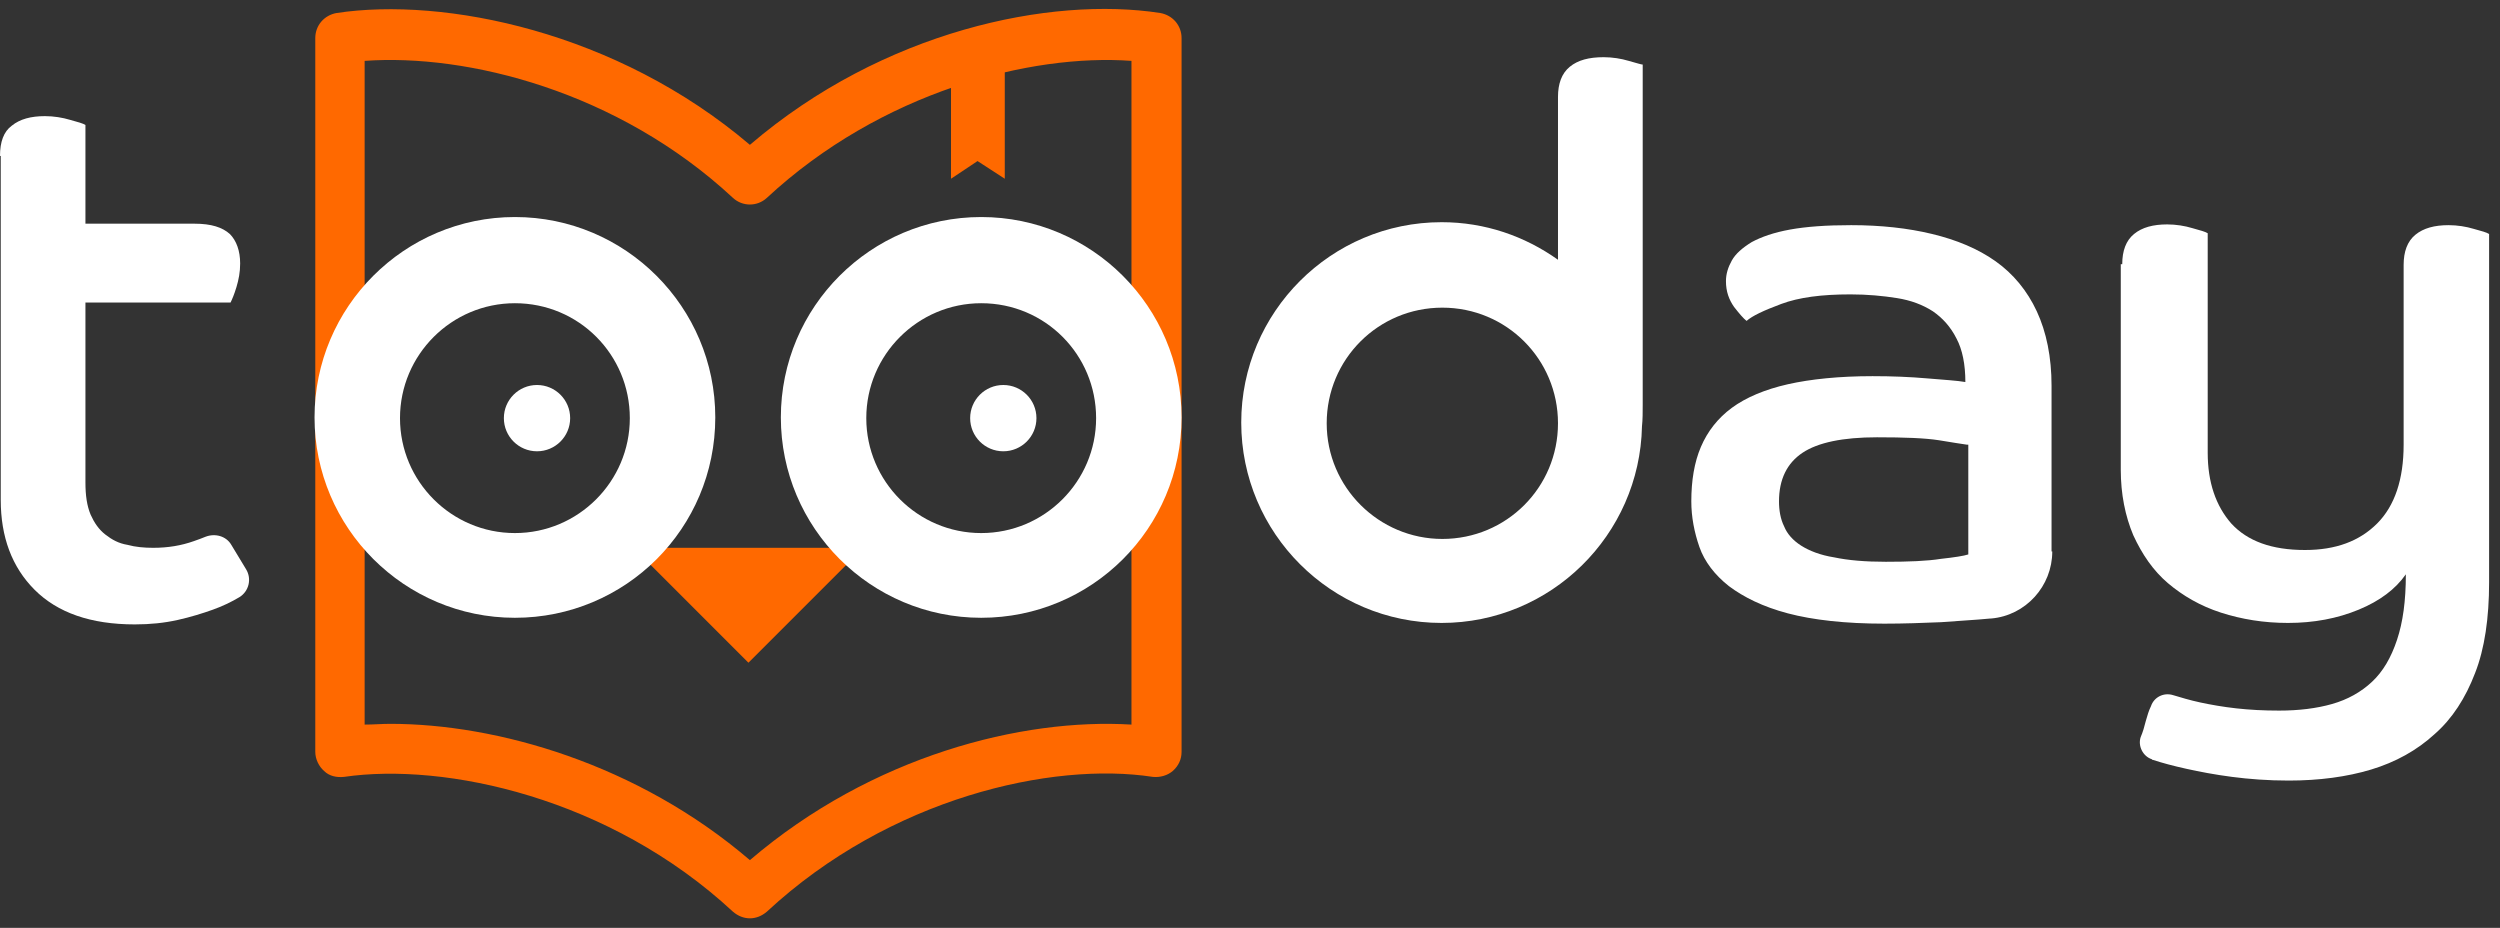
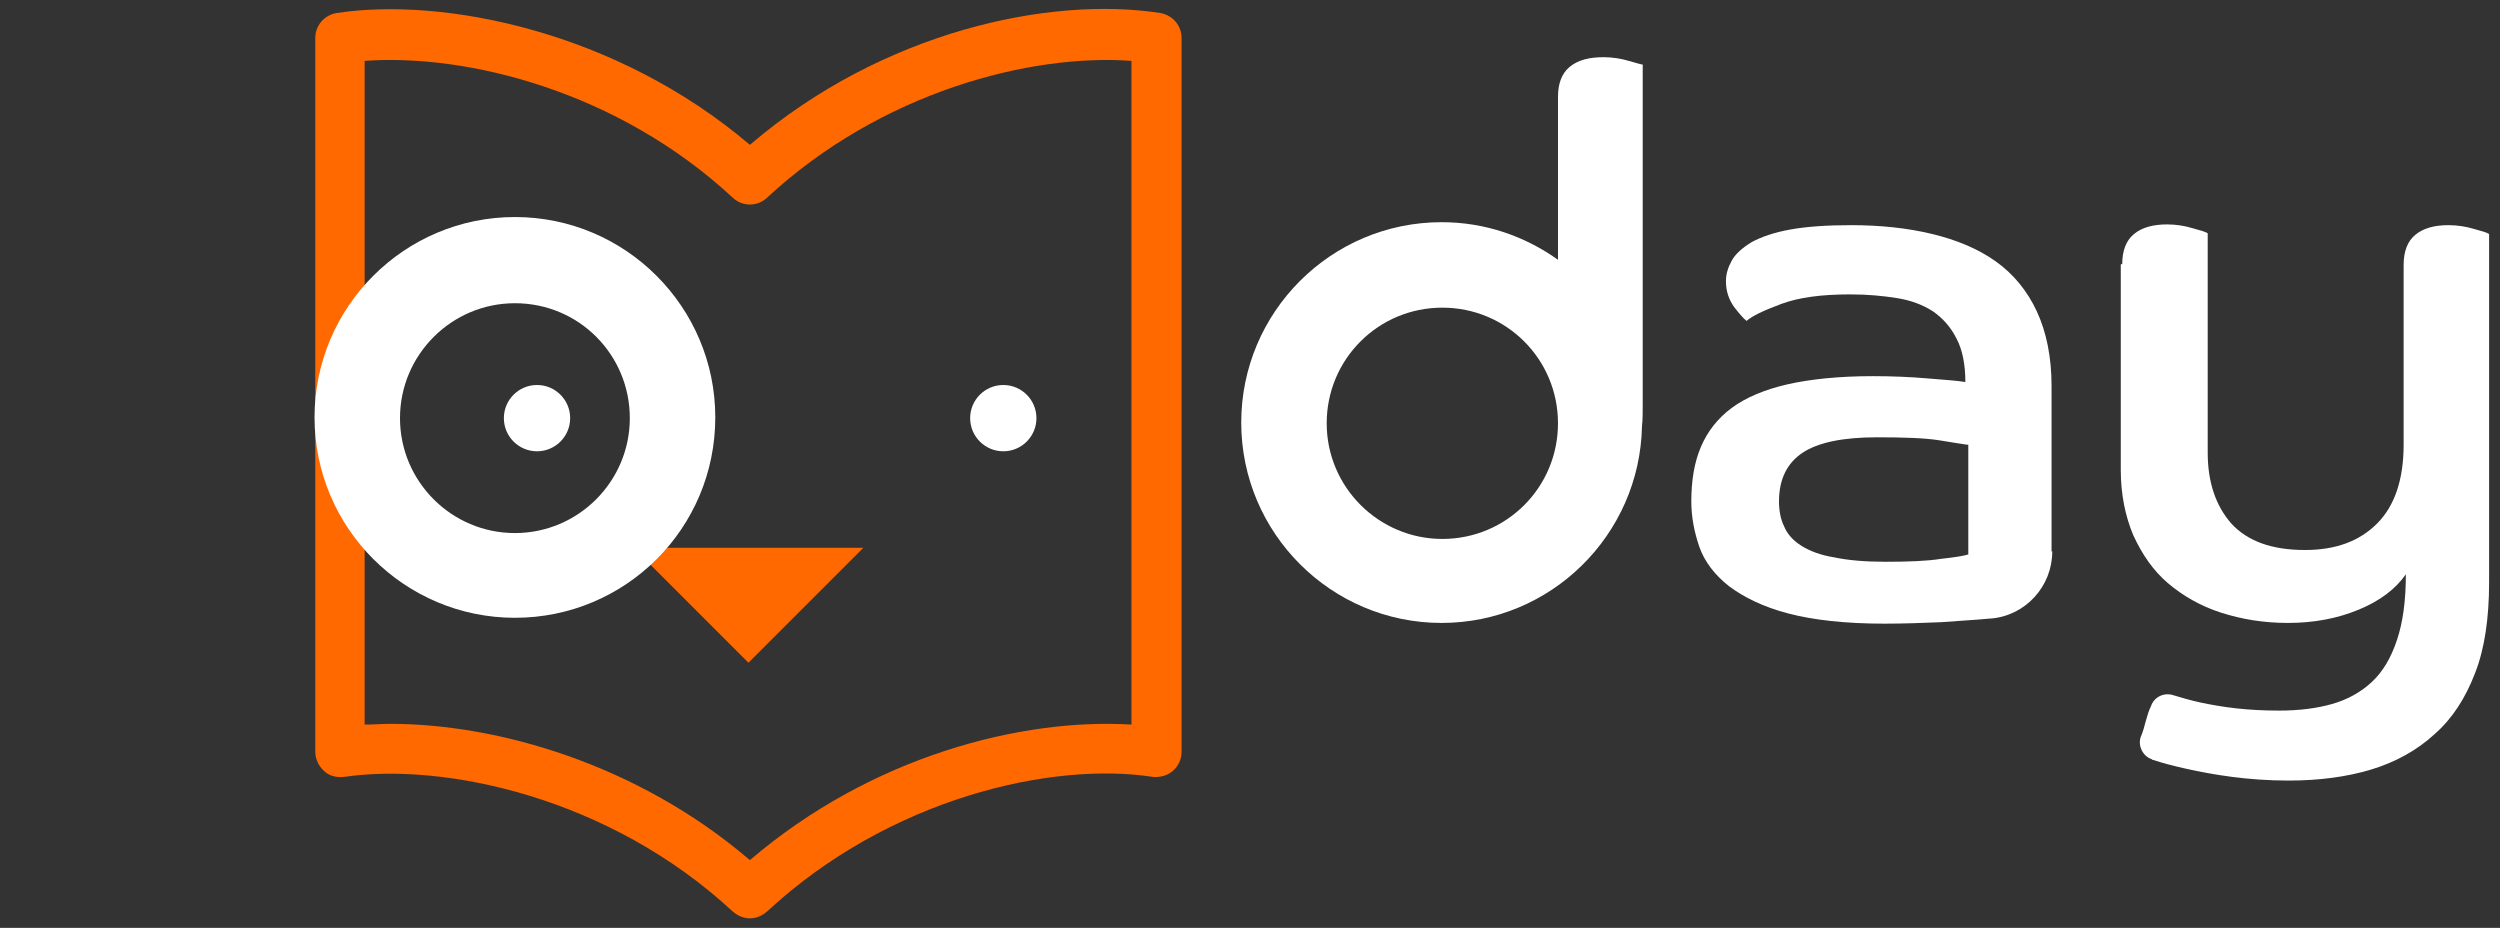
<svg xmlns="http://www.w3.org/2000/svg" width="97" height="36" viewBox="0 0 97 36" fill="none">
  <rect x="0" y="0" width="97" height="36" fill="#333333" stroke="none" />
  <path d="M29.096 35.631C28.867 35.631 28.639 35.545 28.439 35.374C23.666 30.944 17.263 29.572 13.348 30.143C13.062 30.172 12.776 30.115 12.576 29.915C12.376 29.743 12.233 29.457 12.233 29.172V1.476C12.233 0.99 12.576 0.59 13.062 0.504C17.235 -0.125 23.923 1.219 29.096 5.62C34.269 1.19 40.757 -0.153 45.016 0.504C45.502 0.59 45.845 0.99 45.845 1.476V29.172C45.845 29.457 45.73 29.715 45.502 29.915C45.302 30.086 45.016 30.172 44.73 30.143C40.843 29.543 34.526 30.944 29.753 35.374C29.553 35.545 29.325 35.631 29.096 35.631ZM15.148 28.085C19.264 28.085 24.723 29.629 29.096 33.373C33.841 29.314 39.671 27.857 43.901 28.114V2.362C39.986 2.076 34.184 3.562 29.753 7.678C29.382 8.021 28.81 8.021 28.439 7.678C23.98 3.534 18.121 2.076 14.148 2.362V28.114C14.491 28.114 14.805 28.085 15.148 28.085Z" fill="#FF6900" />
-   <path d="M38.985 6.935L37.928 6.249L36.899 6.935V1.676H38.985V6.935Z" fill="#FF6900" />
  <path d="M20.836 17.51C21.546 17.51 22.122 16.934 22.122 16.224C22.122 15.514 21.546 14.938 20.836 14.938C20.126 14.938 19.55 15.514 19.55 16.224C19.55 16.934 20.126 17.51 20.836 17.51Z" fill="white" />
  <path d="M38.928 17.51C39.638 17.51 40.214 16.934 40.214 16.224C40.214 15.514 39.638 14.938 38.928 14.938C38.218 14.938 37.642 15.514 37.642 16.224C37.642 16.934 38.218 17.51 38.928 17.51Z" fill="white" />
  <path d="M29.039 25.713L24.58 21.254H33.498L29.039 25.713Z" fill="#FF6900" />
-   <path d="M0 6.049C0 5.506 0.143 5.106 0.457 4.877C0.772 4.62 1.2 4.506 1.743 4.506C2.086 4.506 2.429 4.563 2.715 4.649C3.03 4.735 3.23 4.792 3.315 4.849V8.679H7.546C8.203 8.679 8.632 8.822 8.917 9.079C9.175 9.336 9.318 9.736 9.318 10.222C9.318 10.565 9.26 10.851 9.175 11.137C9.089 11.423 9.003 11.623 8.946 11.737H3.315V18.711C3.315 19.225 3.373 19.625 3.516 19.968C3.658 20.283 3.83 20.54 4.087 20.74C4.344 20.94 4.602 21.083 4.945 21.14C5.259 21.226 5.602 21.255 5.945 21.255C6.517 21.255 7.031 21.169 7.517 20.997C7.688 20.94 7.831 20.883 7.974 20.826C8.346 20.683 8.775 20.797 8.975 21.14L9.546 22.084C9.775 22.455 9.661 22.941 9.289 23.17C9.003 23.341 8.66 23.513 8.26 23.655C7.86 23.798 7.403 23.941 6.888 24.056C6.374 24.17 5.831 24.227 5.23 24.227C3.516 24.227 2.229 23.77 1.343 22.884C0.457 21.998 0.029 20.826 0.029 19.397V6.049H0Z" fill="white" />
  <path d="M79.628 21.397C79.628 22.741 78.599 23.884 77.256 23.998C77.256 23.998 77.256 23.998 77.227 23.998C76.656 24.055 76.027 24.084 75.312 24.141C74.598 24.17 73.883 24.198 73.112 24.198C71.597 24.198 70.339 24.055 69.368 23.798C68.396 23.541 67.653 23.169 67.081 22.741C66.538 22.312 66.138 21.797 65.938 21.226C65.738 20.654 65.623 20.054 65.623 19.454C65.623 18.653 65.738 17.939 65.995 17.339C66.252 16.738 66.652 16.224 67.195 15.824C67.738 15.424 68.481 15.109 69.368 14.909C70.254 14.709 71.368 14.595 72.654 14.595C73.397 14.595 74.112 14.623 74.769 14.681C75.427 14.738 75.941 14.766 76.256 14.823C76.256 14.137 76.141 13.566 75.913 13.137C75.684 12.68 75.37 12.337 74.998 12.08C74.598 11.822 74.141 11.651 73.597 11.565C73.055 11.479 72.454 11.422 71.797 11.422C70.682 11.422 69.796 11.537 69.11 11.794C68.424 12.051 67.996 12.251 67.767 12.451C67.653 12.366 67.481 12.165 67.281 11.908C67.081 11.622 66.967 11.308 66.967 10.908C66.967 10.622 67.052 10.365 67.195 10.107C67.338 9.85 67.595 9.622 67.967 9.393C68.338 9.193 68.824 9.021 69.453 8.907C70.082 8.793 70.854 8.736 71.826 8.736C72.969 8.736 74.026 8.85 74.969 9.079C75.913 9.307 76.742 9.65 77.427 10.136C78.113 10.622 78.656 11.279 79.028 12.08C79.4 12.88 79.6 13.852 79.6 14.966V21.397H79.628ZM76.313 17.253C76.113 17.224 75.741 17.167 75.227 17.081C74.684 16.996 73.883 16.967 72.826 16.967C71.511 16.967 70.539 17.167 69.939 17.567C69.339 17.967 69.025 18.596 69.025 19.454C69.025 19.797 69.082 20.14 69.225 20.425C69.339 20.711 69.567 20.968 69.882 21.169C70.196 21.369 70.625 21.54 71.168 21.626C71.711 21.74 72.368 21.797 73.169 21.797C74.055 21.797 74.769 21.769 75.312 21.683C75.827 21.626 76.198 21.569 76.37 21.512V17.253H76.313Z" fill="white" />
  <path d="M82.343 10.25C82.343 9.736 82.486 9.336 82.801 9.079C83.115 8.821 83.544 8.707 84.087 8.707C84.43 8.707 84.773 8.764 85.058 8.85C85.373 8.936 85.573 8.993 85.659 9.05V17.567C85.659 18.711 85.973 19.625 86.573 20.311C87.202 20.997 88.145 21.34 89.431 21.34C90.632 21.34 91.547 20.997 92.233 20.311C92.918 19.625 93.261 18.596 93.261 17.253V10.279C93.261 9.765 93.404 9.364 93.719 9.107C94.033 8.85 94.462 8.736 95.005 8.736C95.348 8.736 95.691 8.793 95.977 8.879C96.291 8.964 96.491 9.021 96.577 9.079V22.598C96.577 23.97 96.405 25.17 96.034 26.113C95.662 27.085 95.148 27.885 94.462 28.485C93.776 29.114 92.947 29.572 92.004 29.857C91.061 30.143 89.975 30.286 88.803 30.286C88.002 30.286 87.259 30.229 86.602 30.143C85.945 30.058 85.344 29.943 84.83 29.829C84.315 29.715 83.887 29.6 83.544 29.486C83.515 29.486 83.515 29.486 83.487 29.457C83.144 29.343 82.944 28.943 83.058 28.6C83.144 28.4 83.201 28.2 83.258 27.971C83.315 27.771 83.372 27.571 83.458 27.399C83.572 27.056 83.944 26.856 84.315 26.971C84.601 27.056 84.973 27.171 85.373 27.256C85.773 27.342 86.259 27.428 86.773 27.485C87.288 27.542 87.831 27.571 88.431 27.571C89.203 27.571 89.889 27.485 90.489 27.314C91.089 27.142 91.604 26.856 92.032 26.456C92.461 26.056 92.776 25.513 93.004 24.827C93.233 24.141 93.347 23.312 93.347 22.283C92.947 22.855 92.347 23.312 91.518 23.655C90.689 23.998 89.775 24.17 88.774 24.17C87.831 24.17 86.974 24.027 86.173 23.77C85.373 23.512 84.687 23.112 84.115 22.626C83.544 22.14 83.115 21.512 82.772 20.768C82.458 20.025 82.286 19.168 82.286 18.225V10.25H82.343Z" fill="white" />
  <path d="M63.194 2.362C62.908 2.276 62.565 2.219 62.222 2.219C61.651 2.219 61.222 2.333 60.907 2.591C60.593 2.848 60.45 3.248 60.45 3.762V10.079C59.164 9.164 57.621 8.621 55.934 8.621C51.647 8.621 48.16 12.108 48.16 16.395C48.16 20.683 51.647 24.17 55.934 24.17C60.164 24.17 63.623 20.768 63.709 16.538C63.737 16.281 63.737 15.995 63.737 15.71V2.505C63.68 2.505 63.508 2.448 63.194 2.362ZM55.963 20.911C53.505 20.911 51.476 18.911 51.476 16.424C51.476 13.937 53.476 11.937 55.963 11.937C58.45 11.937 60.45 13.937 60.45 16.424C60.45 18.911 58.45 20.911 55.963 20.911Z" fill="white" />
-   <path d="M38.071 23.97C33.784 23.97 30.297 20.483 30.297 16.195C30.297 11.908 33.784 8.421 38.071 8.421C42.358 8.421 45.845 11.908 45.845 16.195C45.845 20.511 42.358 23.97 38.071 23.97ZM38.071 11.765C35.613 11.765 33.612 13.766 33.612 16.224C33.612 18.682 35.613 20.683 38.071 20.683C40.529 20.683 42.529 18.682 42.529 16.224C42.529 13.766 40.557 11.765 38.071 11.765Z" fill="white" />
  <path d="M19.979 23.97C15.691 23.97 12.204 20.483 12.204 16.195C12.204 11.908 15.691 8.421 19.979 8.421C24.266 8.421 27.753 11.908 27.753 16.195C27.753 20.511 24.266 23.97 19.979 23.97ZM19.979 11.765C17.52 11.765 15.52 13.766 15.52 16.224C15.52 18.682 17.52 20.683 19.979 20.683C22.436 20.683 24.437 18.682 24.437 16.224C24.437 13.766 22.465 11.765 19.979 11.765Z" fill="white" />
</svg>